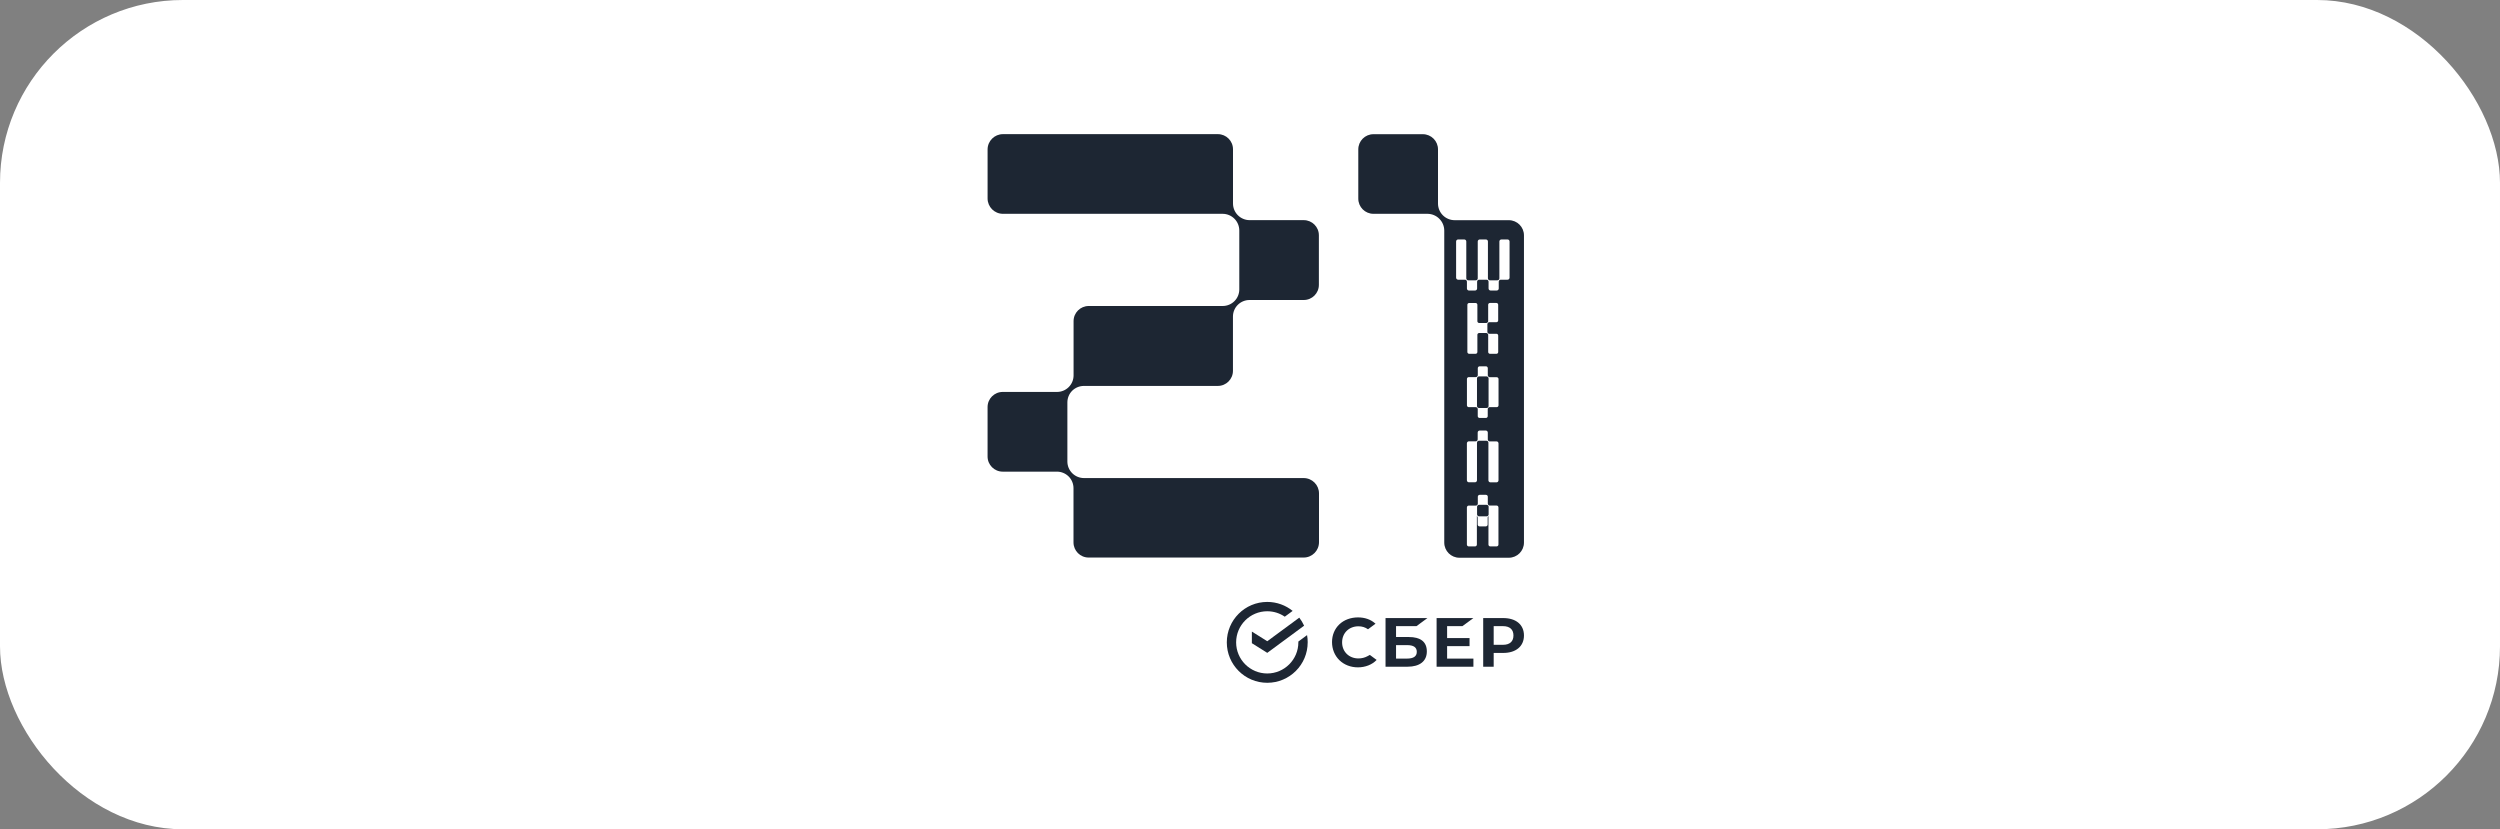
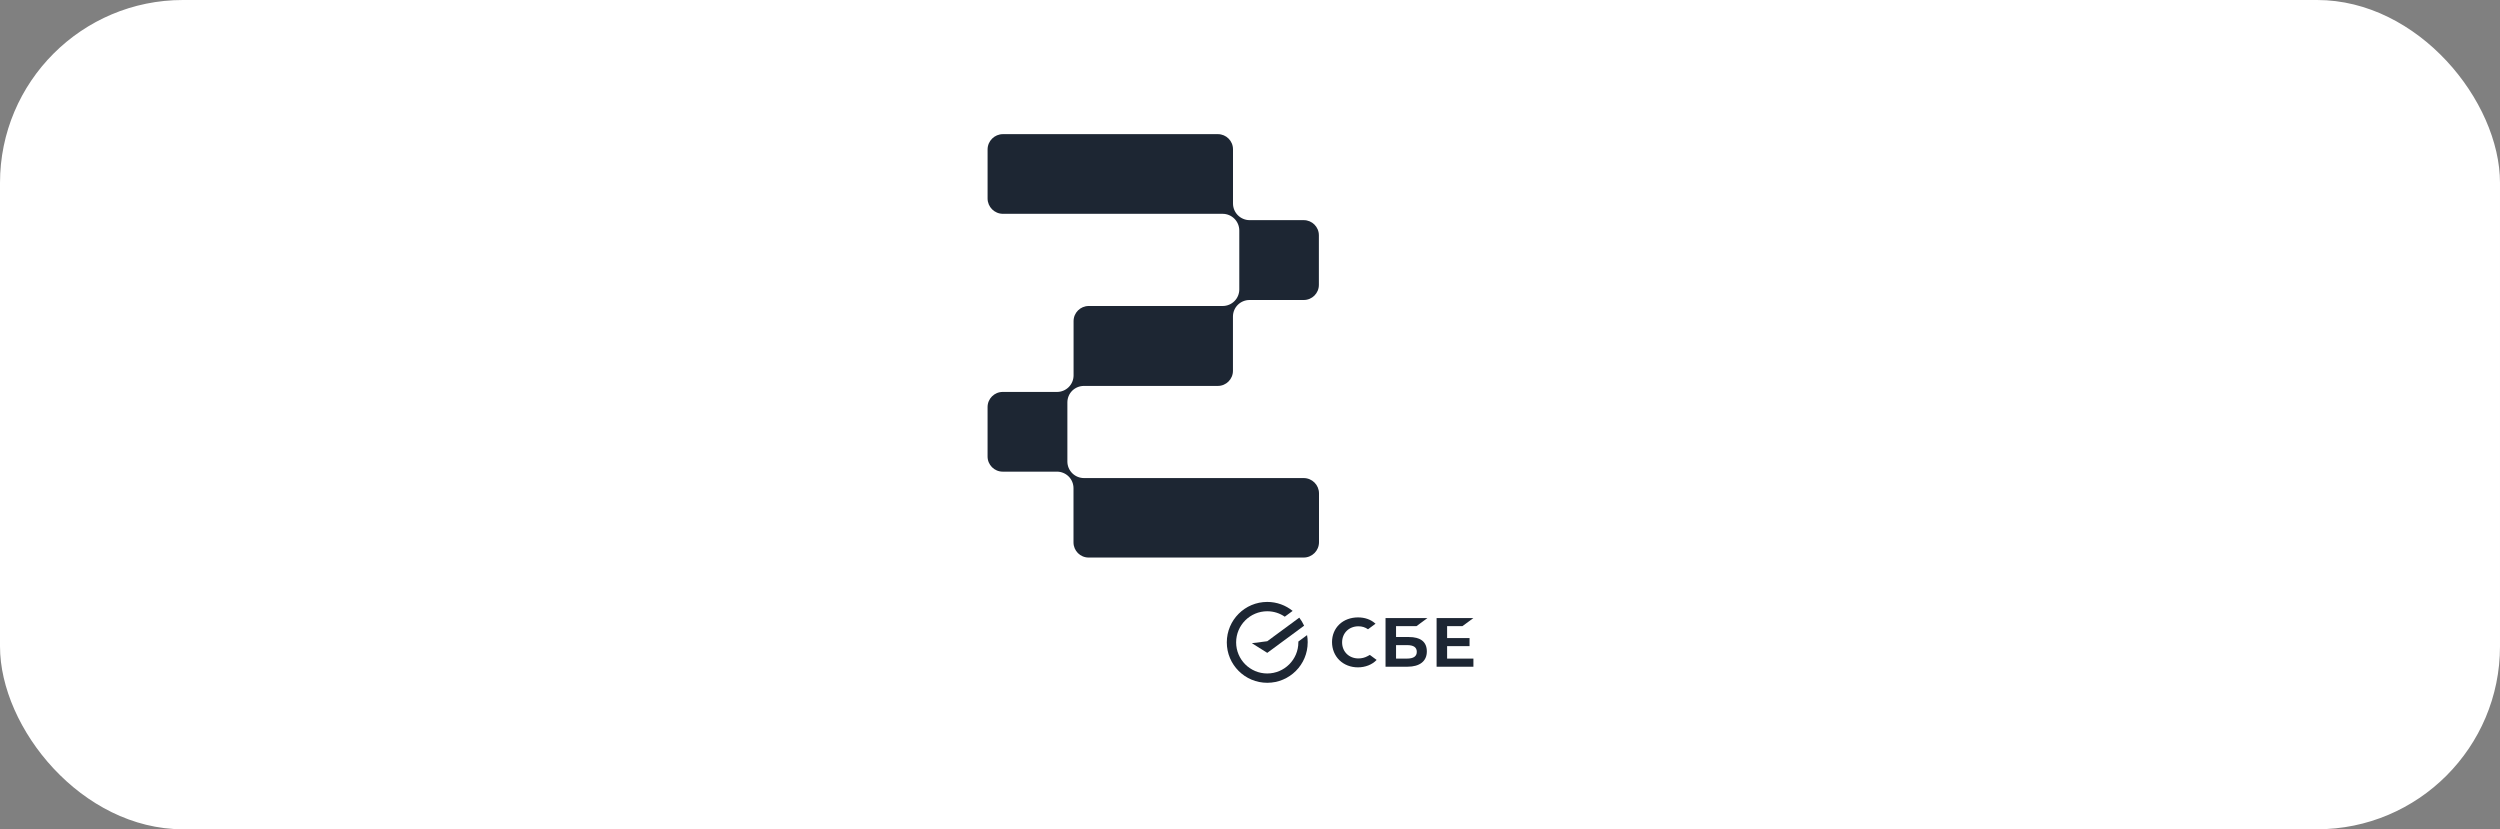
<svg xmlns="http://www.w3.org/2000/svg" width="205" height="68" viewBox="0 0 205 68" fill="none">
  <rect x="0" y="0" width="205" height="68" fill="#808080" stroke="none" />
  <rect width="205" height="68" rx="15" fill="white" />
  <g clip-path="url(#clip0_190_172)">
-     <path fill-rule="evenodd" clip-rule="evenodd" d="M117.916 16.689C117.916 17.051 118.059 17.398 118.316 17.655C118.571 17.91 118.918 18.055 119.28 18.055H123.72C124.408 18.055 124.965 18.612 124.965 19.299V44.491C124.965 45.178 124.408 45.735 123.72 45.735H119.673C118.986 45.735 118.429 45.178 118.429 44.491V18.91C118.429 18.547 118.285 18.2 118.028 17.944C117.775 17.684 117.426 17.536 117.062 17.533H112.624C111.937 17.533 111.38 16.976 111.38 16.289V12.249C111.38 11.561 111.937 11.004 112.624 11.004H116.671C117.358 11.004 117.916 11.561 117.916 12.249V16.689ZM122.789 22.986C122.831 22.984 122.871 22.968 122.902 22.939H122.905C122.933 22.908 122.949 22.869 122.949 22.826V19.801C122.949 19.71 123.024 19.635 123.114 19.635H123.619C123.71 19.635 123.784 19.71 123.784 19.801V22.77C123.784 22.861 123.71 22.936 123.619 22.936H123.057C123.015 22.938 122.975 22.954 122.944 22.983C122.915 23.014 122.897 23.053 122.897 23.096V23.657C122.897 23.748 122.823 23.823 122.732 23.823H122.227C122.137 23.823 122.062 23.748 122.062 23.657V23.096C122.06 23.053 122.044 23.014 122.015 22.983C121.984 22.954 121.944 22.936 121.902 22.936H121.283C121.241 22.938 121.201 22.954 121.17 22.983C121.141 23.014 121.123 23.053 121.123 23.096V23.657C121.123 23.748 121.049 23.823 120.958 23.823H120.453C120.363 23.823 120.288 23.748 120.288 23.657V23.096C120.286 23.053 120.27 23.014 120.241 22.983C120.21 22.954 120.17 22.936 120.128 22.936H119.566C119.476 22.936 119.401 22.861 119.401 22.77V19.801C119.401 19.71 119.476 19.635 119.566 19.635H120.071C120.162 19.635 120.236 19.71 120.236 19.801V22.826C120.238 22.869 120.254 22.908 120.283 22.939C120.314 22.968 120.354 22.986 120.396 22.986H121.015C121.057 22.984 121.097 22.968 121.128 22.939C121.157 22.908 121.175 22.869 121.175 22.826V19.801C121.175 19.71 121.25 19.635 121.34 19.635H121.845C121.936 19.635 122.01 19.71 122.01 19.801V22.826C122.012 22.869 122.028 22.908 122.057 22.939C122.088 22.968 122.128 22.986 122.17 22.986H122.789ZM121.999 30.189V30.767L122 30.768C121.999 30.808 122.015 30.846 122.043 30.875L122.054 30.887C122.082 30.915 122.12 30.931 122.161 30.931H122.729C122.812 30.931 122.88 30.998 122.88 31.082V33.236C122.88 33.32 122.812 33.387 122.729 33.387H122.157C122.117 33.386 122.078 33.402 122.05 33.431L122.038 33.443C122.01 33.471 121.994 33.509 121.994 33.55V34.122C121.994 34.205 121.927 34.273 121.843 34.273H121.326C121.242 34.273 121.175 34.205 121.175 34.122V33.55C121.176 33.511 121.16 33.471 121.131 33.443L121.119 33.431C121.091 33.404 121.053 33.387 121.012 33.387H120.44C120.357 33.387 120.289 33.32 120.289 33.236V31.074C120.289 30.991 120.357 30.923 120.44 30.923H121.016C121.056 30.925 121.096 30.909 121.123 30.879L121.135 30.868C121.163 30.84 121.179 30.802 121.179 30.761V30.189C121.179 30.105 121.247 30.038 121.33 30.038H121.848C121.931 30.038 121.999 30.105 121.999 30.189ZM122.008 33.414L122.019 33.402C122.047 33.374 122.063 33.336 122.063 33.295V31.029C122.065 30.989 122.049 30.95 122.019 30.922L122.008 30.91C121.98 30.882 121.942 30.866 121.901 30.866H121.276C121.236 30.865 121.197 30.881 121.169 30.91L121.157 30.922C121.129 30.95 121.113 30.988 121.113 31.029V33.295C121.112 33.335 121.128 33.374 121.157 33.402L121.169 33.414C121.197 33.441 121.235 33.458 121.276 33.458H121.901C121.94 33.459 121.98 33.443 122.008 33.414ZM121.988 26.429L121.974 26.444C121.946 26.472 121.909 26.486 121.87 26.486H121.292C121.211 26.486 121.145 26.42 121.145 26.34V24.991C121.145 24.91 121.079 24.845 120.999 24.845H120.471C120.39 24.845 120.324 24.91 120.324 24.991V28.865C120.324 28.946 120.39 29.012 120.471 29.012H120.999C121.079 29.012 121.145 28.946 121.145 28.865V27.452C121.145 27.372 121.211 27.306 121.292 27.306H121.871C121.911 27.306 121.947 27.322 121.975 27.348L121.99 27.363C122.018 27.391 122.032 27.427 122.032 27.467V28.865C122.032 28.946 122.098 29.012 122.179 29.012H122.707C122.789 29.012 122.853 28.946 122.853 28.865V27.517C122.853 27.436 122.788 27.37 122.707 27.37H122.126C122.087 27.37 122.05 27.354 122.022 27.328L122.008 27.313C121.98 27.285 121.965 27.248 121.965 27.209V26.582C121.965 26.542 121.981 26.505 122.008 26.477L122.022 26.463C122.05 26.435 122.087 26.42 122.126 26.42H122.704C122.786 26.42 122.851 26.354 122.851 26.274V24.99C122.851 24.909 122.785 24.843 122.704 24.843H122.176C122.094 24.843 122.03 24.909 122.03 24.99V26.325C122.03 26.365 122.016 26.404 121.988 26.432V26.429ZM121.999 35.469V36.029V36.03C121.997 36.073 122.012 36.114 122.04 36.146C122.071 36.175 122.11 36.193 122.153 36.193H122.713C122.804 36.193 122.878 36.268 122.878 36.359V39.387C122.878 39.478 122.804 39.553 122.713 39.553H122.216C122.125 39.553 122.05 39.478 122.05 39.387V36.3C122.049 36.257 122.032 36.218 122.003 36.187C121.972 36.158 121.933 36.14 121.89 36.14H121.273C121.23 36.142 121.191 36.158 121.16 36.187C121.131 36.218 121.113 36.257 121.113 36.3V39.383C121.113 39.473 121.038 39.548 120.947 39.548H120.45C120.36 39.548 120.285 39.473 120.285 39.383V36.354C120.285 36.263 120.36 36.188 120.45 36.188H121.011C121.053 36.187 121.093 36.171 121.123 36.142C121.153 36.111 121.17 36.071 121.17 36.029V35.469C121.17 35.378 121.245 35.303 121.336 35.303H121.833C121.924 35.303 121.999 35.378 121.999 35.469ZM122.053 41.414L122.044 41.405C122.015 41.376 121.999 41.337 122 41.295V40.73C122 40.645 121.931 40.576 121.846 40.576H121.335C121.25 40.576 121.181 40.645 121.181 40.73V41.295C121.181 41.337 121.164 41.376 121.137 41.405L121.128 41.414C121.098 41.444 121.059 41.46 121.018 41.458H120.439C120.354 41.458 120.285 41.527 120.285 41.612V44.654C120.285 44.739 120.354 44.807 120.439 44.807H120.95C121.035 44.807 121.104 44.739 121.104 44.654V43.098V42.313L121.125 42.333C121.154 42.362 121.17 42.402 121.169 42.443V43.01C121.169 43.095 121.238 43.164 121.323 43.164H121.835C121.92 43.164 121.988 43.095 121.988 43.01V42.446C121.988 42.405 122.005 42.365 122.032 42.336L122.053 42.316V44.654C122.053 44.739 122.122 44.807 122.207 44.807H122.719C122.804 44.807 122.873 44.739 122.873 44.654V41.608C122.873 41.523 122.804 41.454 122.719 41.454H122.151C122.115 41.452 122.081 41.438 122.053 41.413V41.414ZM122.018 42.294C121.988 42.323 121.949 42.339 121.908 42.338H121.283C121.242 42.338 121.203 42.322 121.173 42.294L121.163 42.283C121.134 42.254 121.118 42.215 121.119 42.173V41.559C121.119 41.518 121.135 41.479 121.163 41.449L121.173 41.439C121.203 41.41 121.242 41.394 121.283 41.395H121.903C121.944 41.395 121.984 41.411 122.013 41.439L122.024 41.449C122.053 41.479 122.069 41.518 122.068 41.559V42.182C122.068 42.225 122.049 42.264 122.016 42.294H122.018Z" fill="#1D2633" />
    <path d="M87.917 32.043C88.174 31.788 88.52 31.646 88.88 31.646H99.862C100.546 31.646 101.102 31.09 101.102 30.406V25.954C101.102 25.595 101.246 25.251 101.499 24.997C101.756 24.742 102.102 24.6 102.462 24.6H106.908C107.592 24.6 108.148 24.044 108.148 23.36V19.292C108.148 18.608 107.592 18.052 106.908 18.052H102.473C101.719 18.052 101.106 17.441 101.106 16.686V12.24C101.106 11.556 100.551 11 99.866 11H82.242C81.545 11 80.982 11.564 80.982 12.259V16.274C80.982 16.97 81.547 17.533 82.242 17.533H100.253C101.008 17.533 101.621 18.144 101.622 18.901V23.732C101.622 24.094 101.479 24.44 101.222 24.695C100.966 24.95 100.62 25.092 100.259 25.092H89.273C88.588 25.092 88.033 25.648 88.033 26.332V30.781C88.033 31.142 87.891 31.486 87.635 31.741C87.38 31.996 87.036 32.139 86.675 32.139H82.221C81.536 32.139 80.981 32.694 80.981 33.379V37.434C80.981 38.119 81.536 38.675 82.221 38.675H86.669C87.03 38.675 87.374 38.817 87.63 39.072C87.885 39.327 88.027 39.671 88.027 40.032V44.479C88.027 45.164 88.583 45.719 89.267 45.719H106.899C107.595 45.719 108.158 45.155 108.158 44.46V40.46C108.158 39.764 107.594 39.201 106.899 39.201H88.886C88.525 39.201 88.179 39.059 87.923 38.803C87.669 38.55 87.525 38.206 87.525 37.846V33.002C87.523 32.643 87.665 32.297 87.918 32.042L87.917 32.043Z" fill="#1D2633" />
    <path d="M119.918 51.344L120.82 50.68H117.801V54.671H120.82V54.006H118.663V52.984H120.503V52.32H118.663V51.344H119.918Z" fill="#1D2633" />
    <path d="M115.524 52.235H114.476V51.344H116.149L117.051 50.68H113.614V54.671H115.413C116.422 54.671 117.001 54.214 117.001 53.418C117.001 52.622 116.476 52.236 115.524 52.236V52.235ZM115.375 54.006H114.476V52.899H115.375C115.922 52.899 116.177 53.084 116.177 53.452C116.177 53.819 115.907 54.004 115.375 54.004V54.006Z" fill="#1D2633" />
-     <path d="M123.265 50.68H121.622V54.671H122.482V53.541H123.264C124.312 53.541 124.965 52.99 124.965 52.109C124.965 51.228 124.314 50.681 123.264 50.681L123.265 50.68ZM123.246 52.876H122.482V51.344H123.246C123.798 51.344 124.103 51.616 124.103 52.109C124.103 52.601 123.799 52.874 123.246 52.874V52.876Z" fill="#1D2633" />
    <path d="M112.136 53.806C111.915 53.928 111.658 53.992 111.393 53.992C110.616 53.992 110.053 53.438 110.053 52.674C110.053 51.91 110.616 51.356 111.393 51.356C111.686 51.356 111.95 51.438 112.176 51.601L112.793 51.145L112.752 51.11C112.391 50.794 111.909 50.627 111.358 50.627C110.759 50.627 110.217 50.827 109.83 51.194C109.44 51.562 109.226 52.079 109.226 52.652C109.226 53.225 109.44 53.753 109.828 54.133C110.218 54.514 110.759 54.723 111.353 54.723C111.947 54.723 112.516 54.506 112.884 54.114C112.601 53.904 112.327 53.703 112.327 53.703L112.136 53.807V53.806Z" fill="#1D2633" />
    <path d="M107.232 52.674C107.232 52.472 107.214 52.272 107.179 52.08L106.465 52.607C106.465 52.629 106.465 52.652 106.465 52.674C106.465 54.08 105.321 55.225 103.914 55.225C102.506 55.225 101.363 54.081 101.363 52.674C101.363 51.267 102.506 50.123 103.914 50.123C104.448 50.123 104.942 50.288 105.352 50.569L105.997 50.094C105.428 49.634 104.703 49.358 103.914 49.358C102.083 49.358 100.598 50.843 100.598 52.674C100.598 54.505 102.083 55.989 103.914 55.989C105.745 55.989 107.23 54.505 107.23 52.674H107.232Z" fill="#1D2633" />
-     <path d="M106.54 50.648C106.697 50.85 106.83 51.071 106.937 51.307L103.915 53.534L102.653 52.742V51.789L103.915 52.581L106.54 50.648Z" fill="#1D2633" />
+     <path d="M106.54 50.648C106.697 50.85 106.83 51.071 106.937 51.307L103.915 53.534L102.653 52.742L103.915 52.581L106.54 50.648Z" fill="#1D2633" />
  </g>
  <defs>
    <clipPath id="clip0_190_172">
      <rect width="45" height="45" fill="white" transform="translate(80 11)" />
    </clipPath>
  </defs>
</svg>